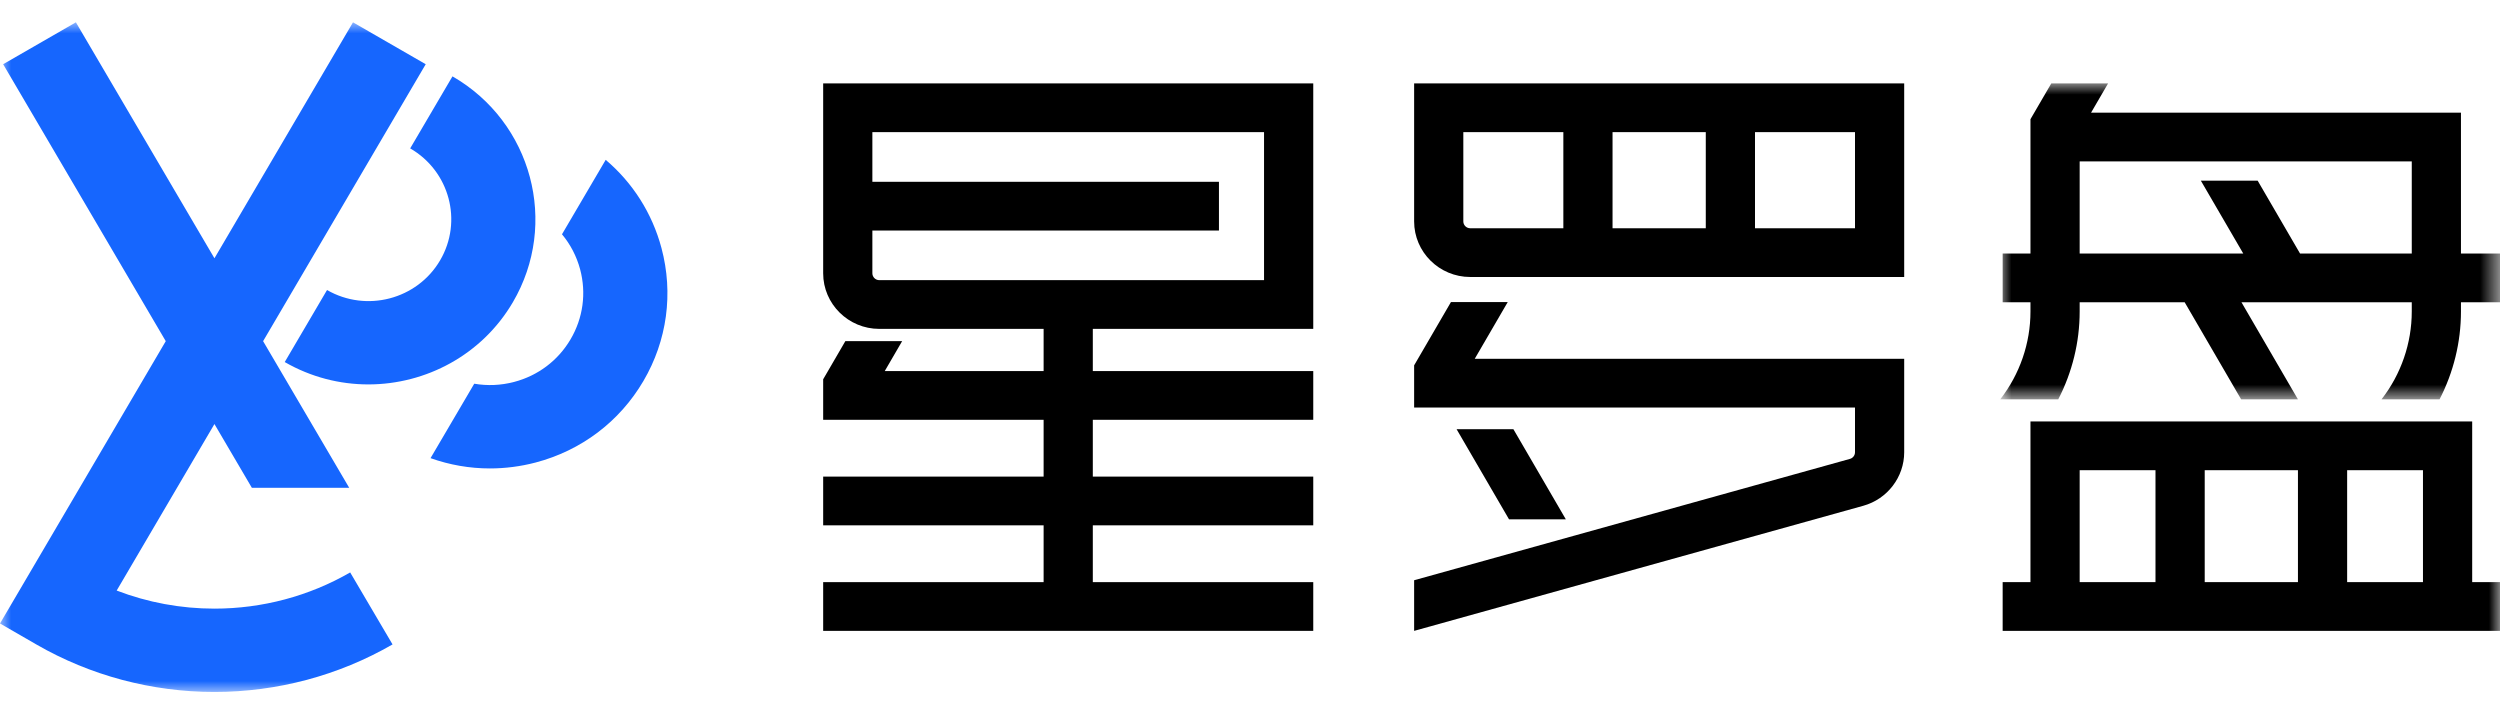
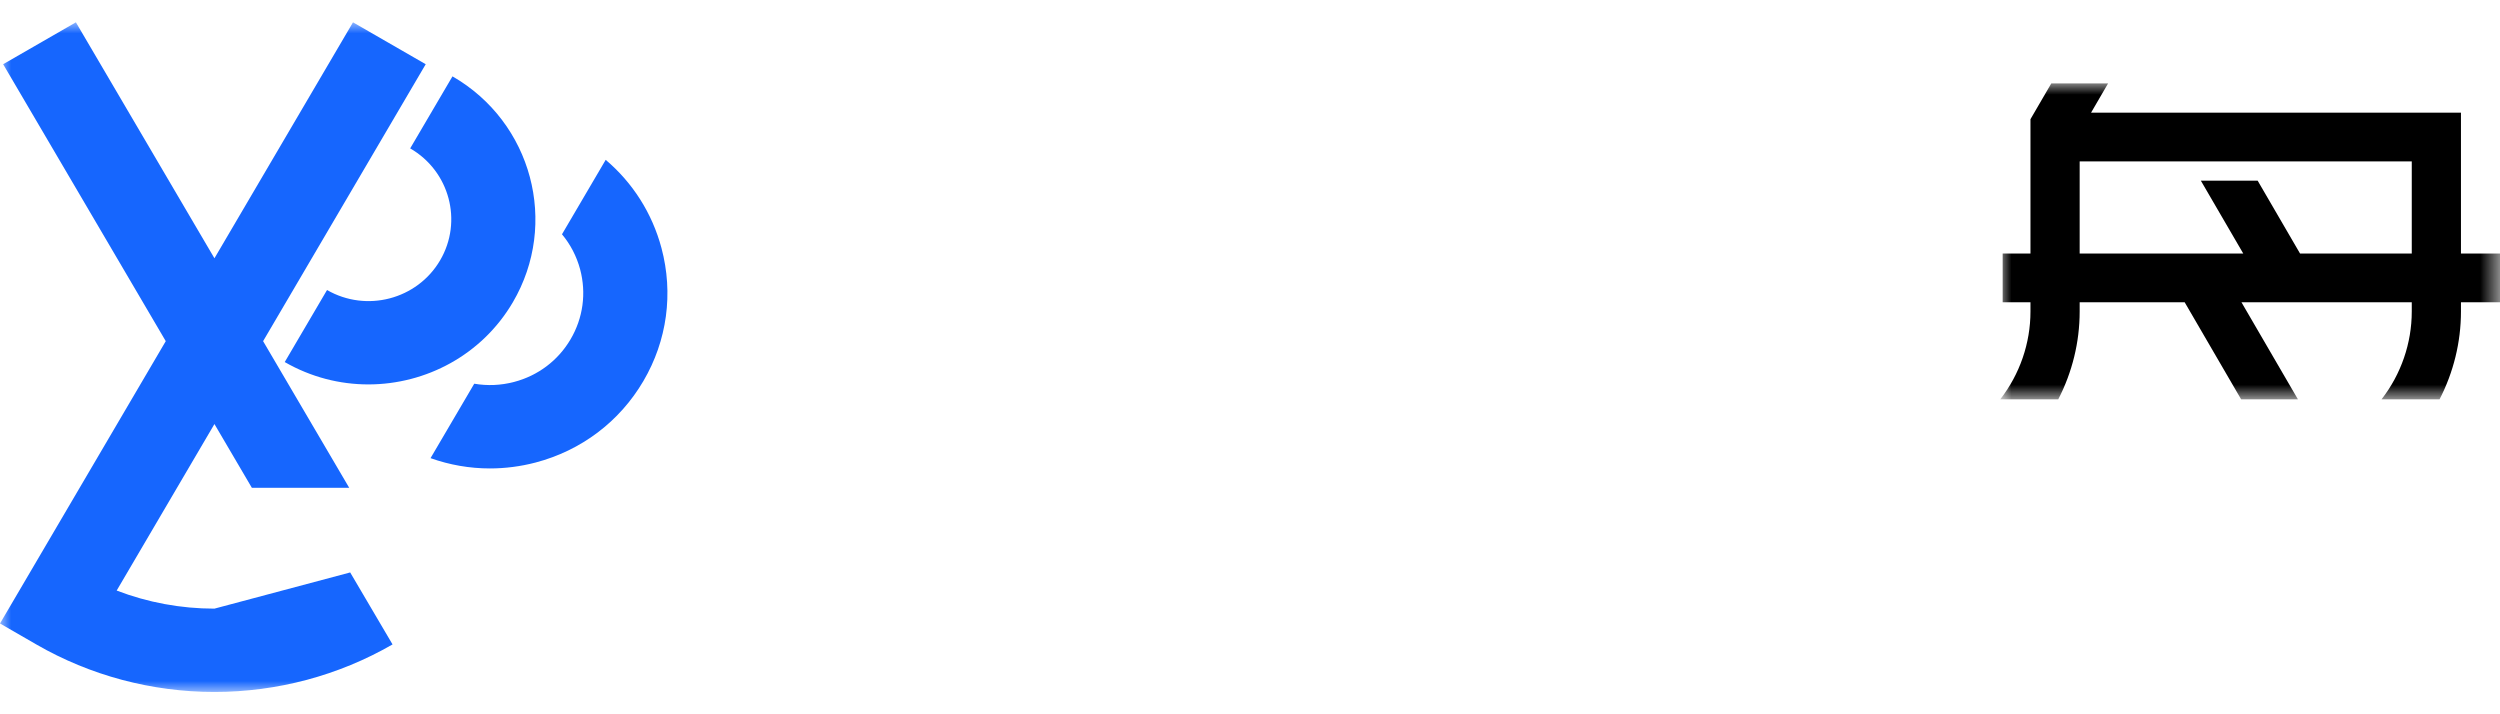
<svg xmlns="http://www.w3.org/2000/svg" xmlns:xlink="http://www.w3.org/1999/xlink" width="112px" height="32px" viewBox="0 0 112 32" version="1.1">
  <title>编组 21</title>
  <defs>
    <polygon id="path-1" points="0 0 22.389 0 22.389 14.153 0 14.153" />
    <polygon id="path-3" points="0 30 112 30 112 0 0 0" />
  </defs>
  <g id="网页" stroke="none" stroke-width="1" fill="none" fill-rule="evenodd">
    <g id="图" transform="translate(-485, -5974)">
      <g id="导航条备份-2" transform="translate(165, 5958)">
        <g id="编组-21" transform="translate(320, 16)">
          <rect id="矩形" x="0" y="0" width="112" height="32" />
          <g id="编组" transform="translate(0, 1)">
-             <path d="M39.082,9.327 L54.609,9.327 L54.609,7.144 L39.082,7.144 L39.082,4.921 L56.629,4.921 L56.629,11.551 L39.393,11.551 C39.222,11.551 39.082,11.413 39.082,11.244 L39.082,9.327 Z M36.878,11.244 C36.878,12.617 38.006,13.734 39.393,13.734 L46.754,13.734 L46.754,15.625 L39.636,15.625 L40.416,14.283 L37.872,14.283 L36.878,15.992 L36.878,17.808 L46.754,17.808 L46.754,20.352 L36.878,20.352 L36.878,22.535 L46.754,22.535 L46.754,25.079 L36.878,25.079 L36.878,27.263 L58.834,27.263 L58.834,25.079 L48.958,25.079 L48.958,22.535 L58.834,22.535 L58.834,20.352 L48.958,20.352 L48.958,17.808 L58.834,17.808 L58.834,15.625 L48.958,15.625 L48.958,13.734 L58.834,13.734 L58.834,2.737 L36.878,2.737 L36.878,11.244 Z" id="Fill-1" fill="#000000" />
            <g transform="translate(89.611, 2.737)">
              <mask id="mask-2" fill="white">
                <use xlink:href="#path-1" />
              </mask>
              <g id="Clip-4" />
              <path d="M18.436,7.621 L13.431,7.621 L11.532,4.357 L8.987,4.357 L10.887,7.621 L3.558,7.621 L3.558,3.493 L18.436,3.493 L18.436,7.621 Z M20.64,7.621 L20.64,1.31 L4.069,1.31 L4.831,0 L2.287,0 L1.354,1.603 L1.354,2.401 L1.354,3.493 L1.354,7.621 L0.108,7.621 L0.108,9.804 L1.354,9.804 L1.354,10.22 C1.354,11.641 0.874,13.029 0,14.153 L2.599,14.153 C3.224,12.942 3.558,11.593 3.558,10.22 L3.558,9.804 L8.262,9.804 L10.792,14.153 L13.336,14.153 L10.806,9.804 L18.436,9.804 L18.436,10.22 C18.436,11.641 17.956,13.029 17.082,14.153 L19.681,14.153 C20.306,12.942 20.64,11.593 20.64,10.22 L20.64,9.804 L22.389,9.804 L22.389,7.621 L20.64,7.621 Z" id="Fill-3" fill="#000000" mask="url(#mask-2)" />
            </g>
            <mask id="mask-4" fill="white">
              <use xlink:href="#path-3" />
            </mask>
            <g id="Clip-6" />
-             <path d="M105.152,25.079 L108.549,25.079 L108.549,20.065 L105.152,20.065 L105.152,25.079 Z M98.771,25.079 L102.948,25.079 L102.948,20.065 L98.771,20.065 L98.771,25.079 Z M93.169,25.079 L96.566,25.079 L96.566,20.065 L93.169,20.065 L93.169,25.079 Z M110.754,17.881 L90.965,17.881 L90.965,25.079 L89.719,25.079 L89.719,27.263 L112,27.263 L112,25.079 L110.754,25.079 L110.754,17.881 Z" id="Fill-5" fill="#000000" mask="url(#mask-4)" />
-             <path d="M65.557,4.921 L70.038,4.921 L70.038,9.226 L65.867,9.226 C65.696,9.226 65.557,9.088 65.557,8.919 L65.557,4.921 Z M72.242,9.226 L76.419,9.226 L76.419,4.921 L72.242,4.921 L72.242,9.226 Z M78.624,9.226 L83.104,9.226 L83.104,4.921 L78.624,4.921 L78.624,9.226 Z M63.353,8.919 C63.353,10.292 64.481,11.409 65.867,11.409 L85.308,11.409 L85.308,2.737 L63.353,2.737 L63.353,8.919 Z" id="Fill-7" fill="#000000" mask="url(#mask-4)" />
-             <polygon id="Fill-8" fill="#000000" mask="url(#mask-4)" points="67.8 18.228 65.255 18.228 67.604 22.265 70.149 22.265" />
-             <path d="M67.547,12.532 L65.003,12.532 L63.353,15.368 L63.353,17.258 L83.104,17.258 L83.104,19.262 C83.104,19.399 83.011,19.521 82.878,19.558 L63.353,24.995 L63.353,27.263 L83.474,21.659 C84.554,21.359 85.308,20.373 85.308,19.262 L85.308,15.075 L66.068,15.075 L67.547,12.532 Z" id="Fill-9" fill="#000000" mask="url(#mask-4)" />
            <path d="M29.634,10.112 C29.217,8.552 28.347,7.188 27.135,6.161 L25.177,9.496 C25.555,9.949 25.833,10.482 25.99,11.067 C26.274,12.133 26.123,13.245 25.563,14.198 C25.004,15.15 24.103,15.831 23.027,16.112 C22.436,16.267 21.831,16.291 21.246,16.19 L19.288,19.525 C20.145,19.83 21.042,19.986 21.948,19.986 C22.629,19.986 23.315,19.899 23.991,19.722 C26.041,19.184 27.756,17.889 28.822,16.074 C29.888,14.259 30.176,12.142 29.634,10.112" id="Fill-10" fill="#1666FE" mask="url(#mask-4)" />
-             <path d="M9.607,26.267 C8.102,26.267 6.615,25.99 5.227,25.457 L9.607,17.997 L11.284,20.854 L15.645,20.854 L11.787,14.284 L19.072,1.877 L15.814,-1.18438511e-05 L9.607,10.571 L3.4,-1.18438511e-05 L0.141,1.877 L7.426,14.284 L0,26.932 L1.627,27.871 C4.04,29.264 6.799,30 9.607,30 C12.413,30 15.172,29.264 17.586,27.87 L15.688,24.645 C13.85,25.706 11.747,26.267 9.607,26.267" id="Fill-11" fill="#1666FE" mask="url(#mask-4)" />
+             <path d="M9.607,26.267 C8.102,26.267 6.615,25.99 5.227,25.457 L9.607,17.997 L11.284,20.854 L15.645,20.854 L11.787,14.284 L19.072,1.877 L15.814,-1.18438511e-05 L9.607,10.571 L3.4,-1.18438511e-05 L0.141,1.877 L7.426,14.284 L0,26.932 L1.627,27.871 C4.04,29.264 6.799,30 9.607,30 C12.413,30 15.172,29.264 17.586,27.87 L15.688,24.645 " id="Fill-11" fill="#1666FE" mask="url(#mask-4)" />
            <path d="M19.716,10.665 C18.689,12.414 16.417,13.01 14.651,11.993 L12.756,15.22 C13.935,15.899 15.226,16.222 16.501,16.222 C19.078,16.222 21.589,14.903 22.975,12.542 C25.047,9.013 23.834,4.473 20.271,2.421 L18.376,5.648 C20.142,6.666 20.743,8.916 19.716,10.665" id="Fill-12" fill="#1666FE" mask="url(#mask-4)" />
          </g>
        </g>
      </g>
    </g>
  </g>
</svg>